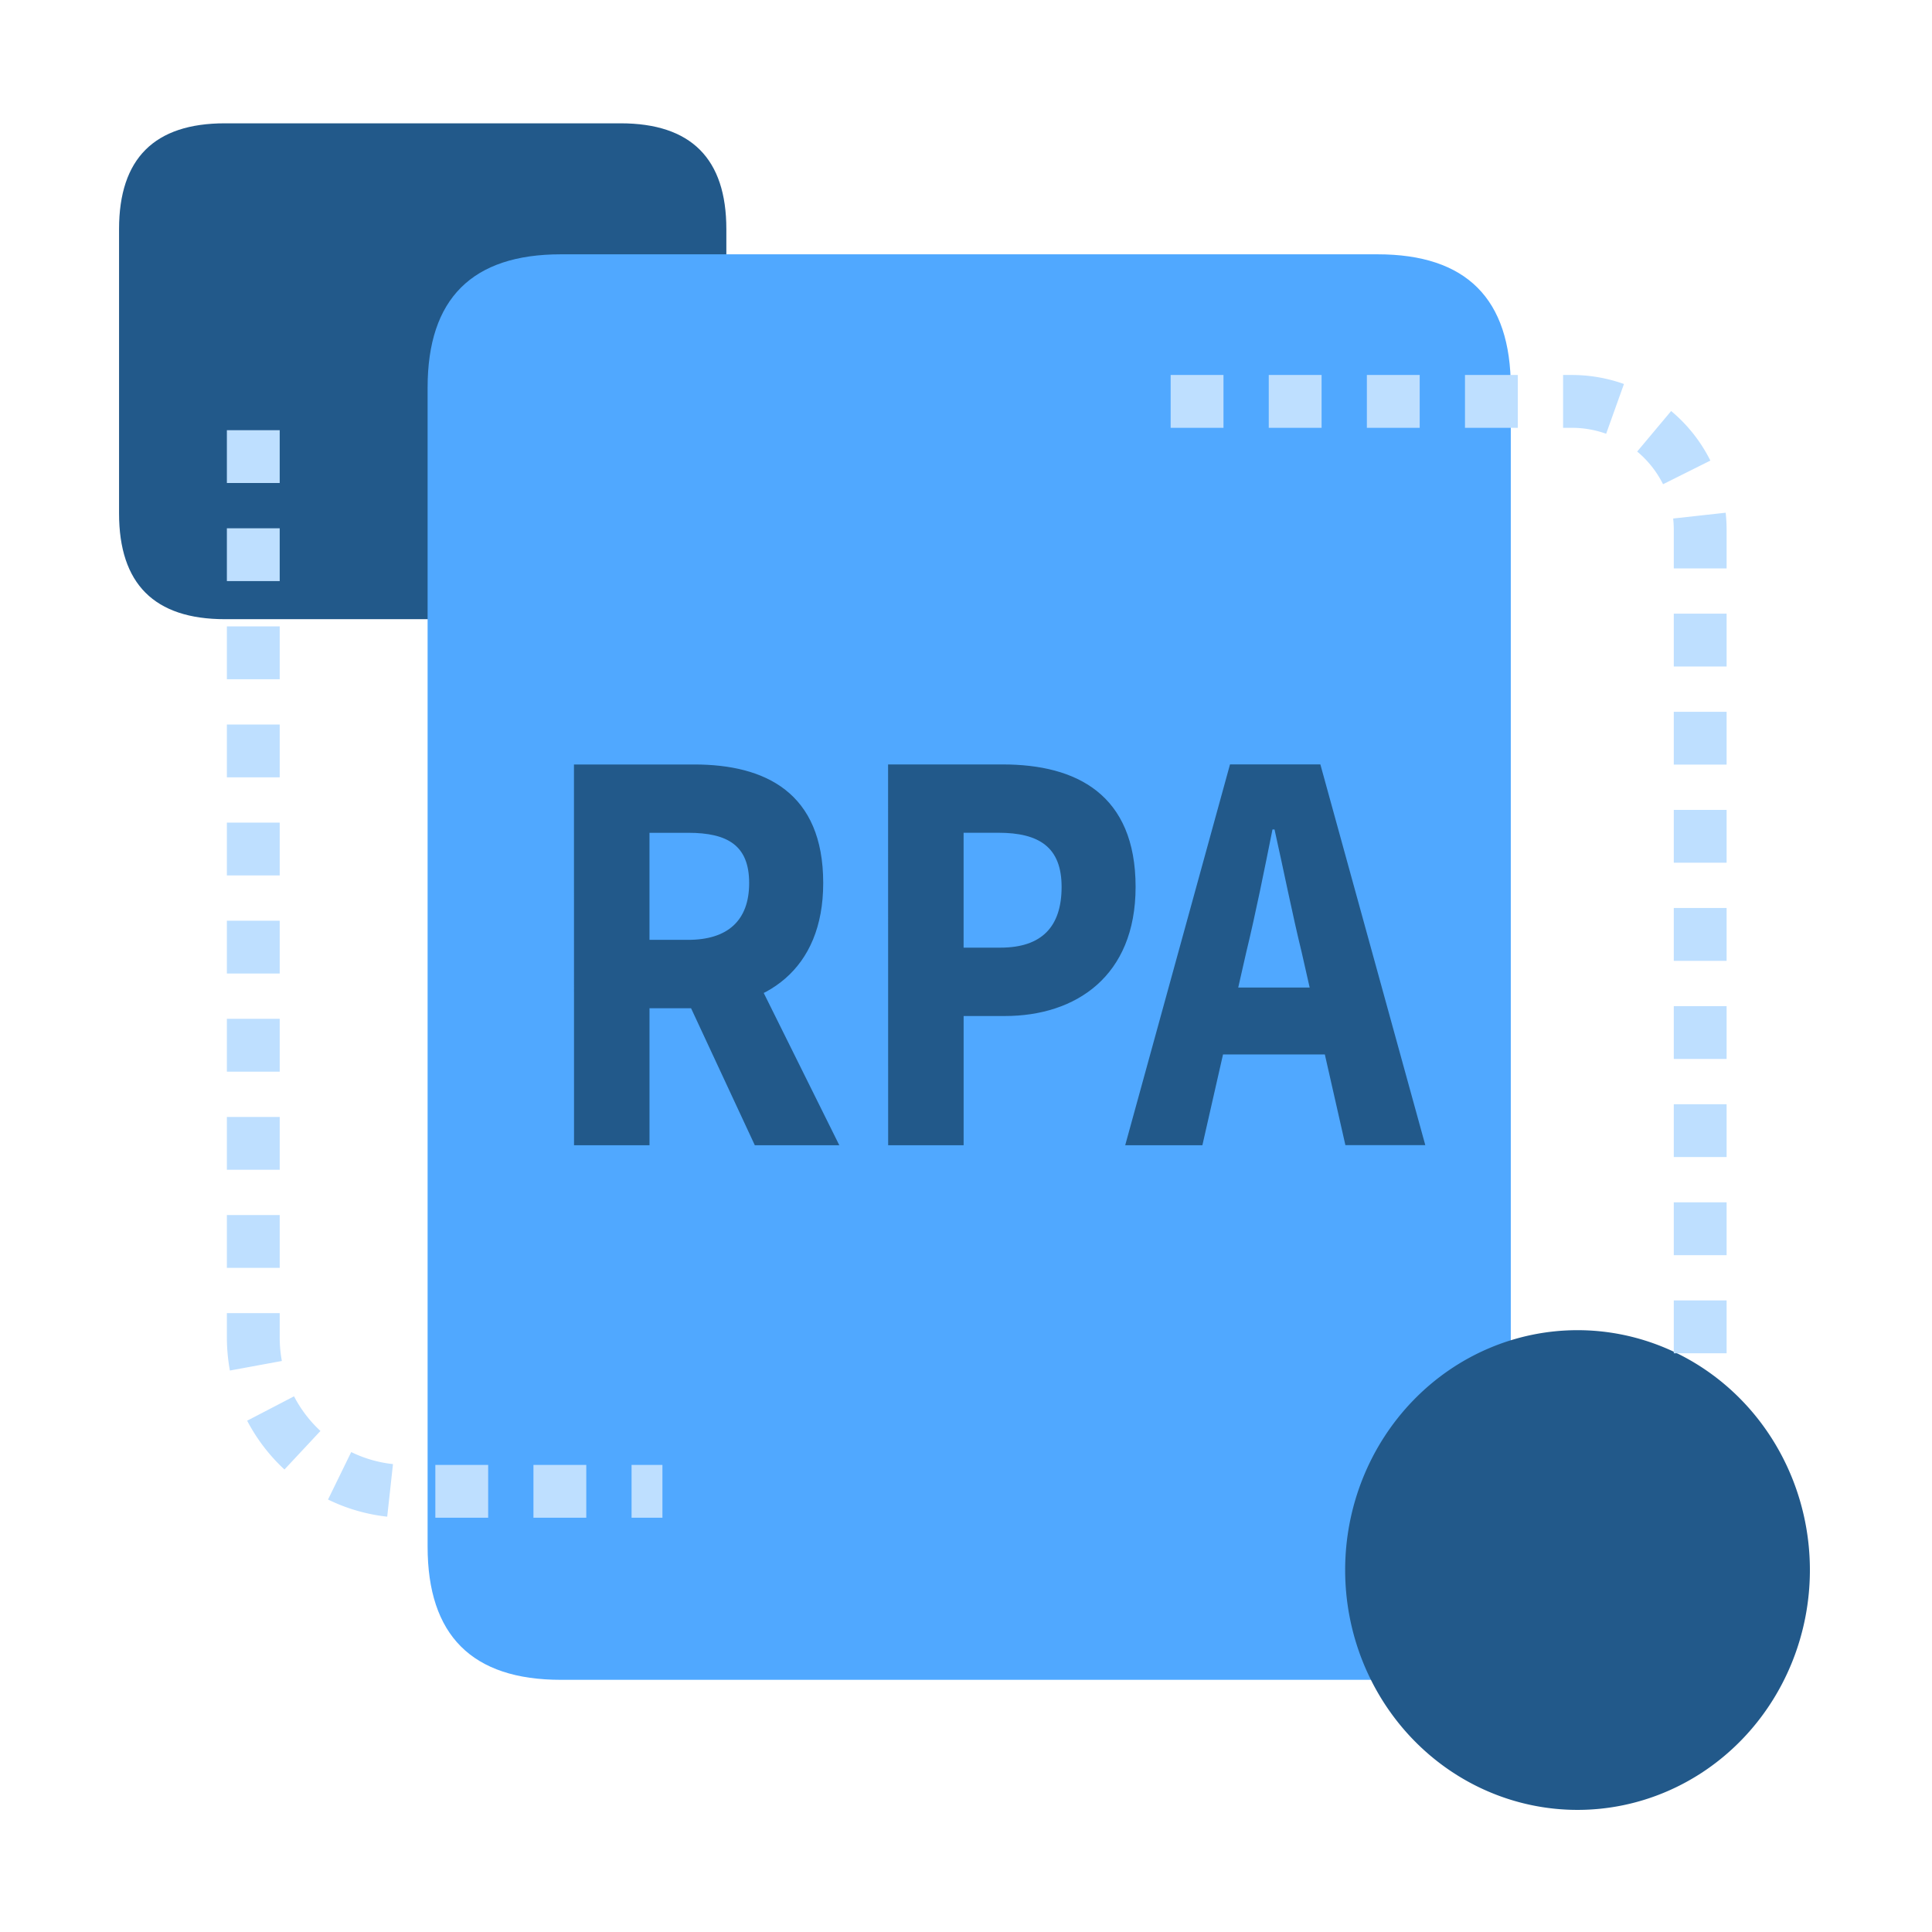
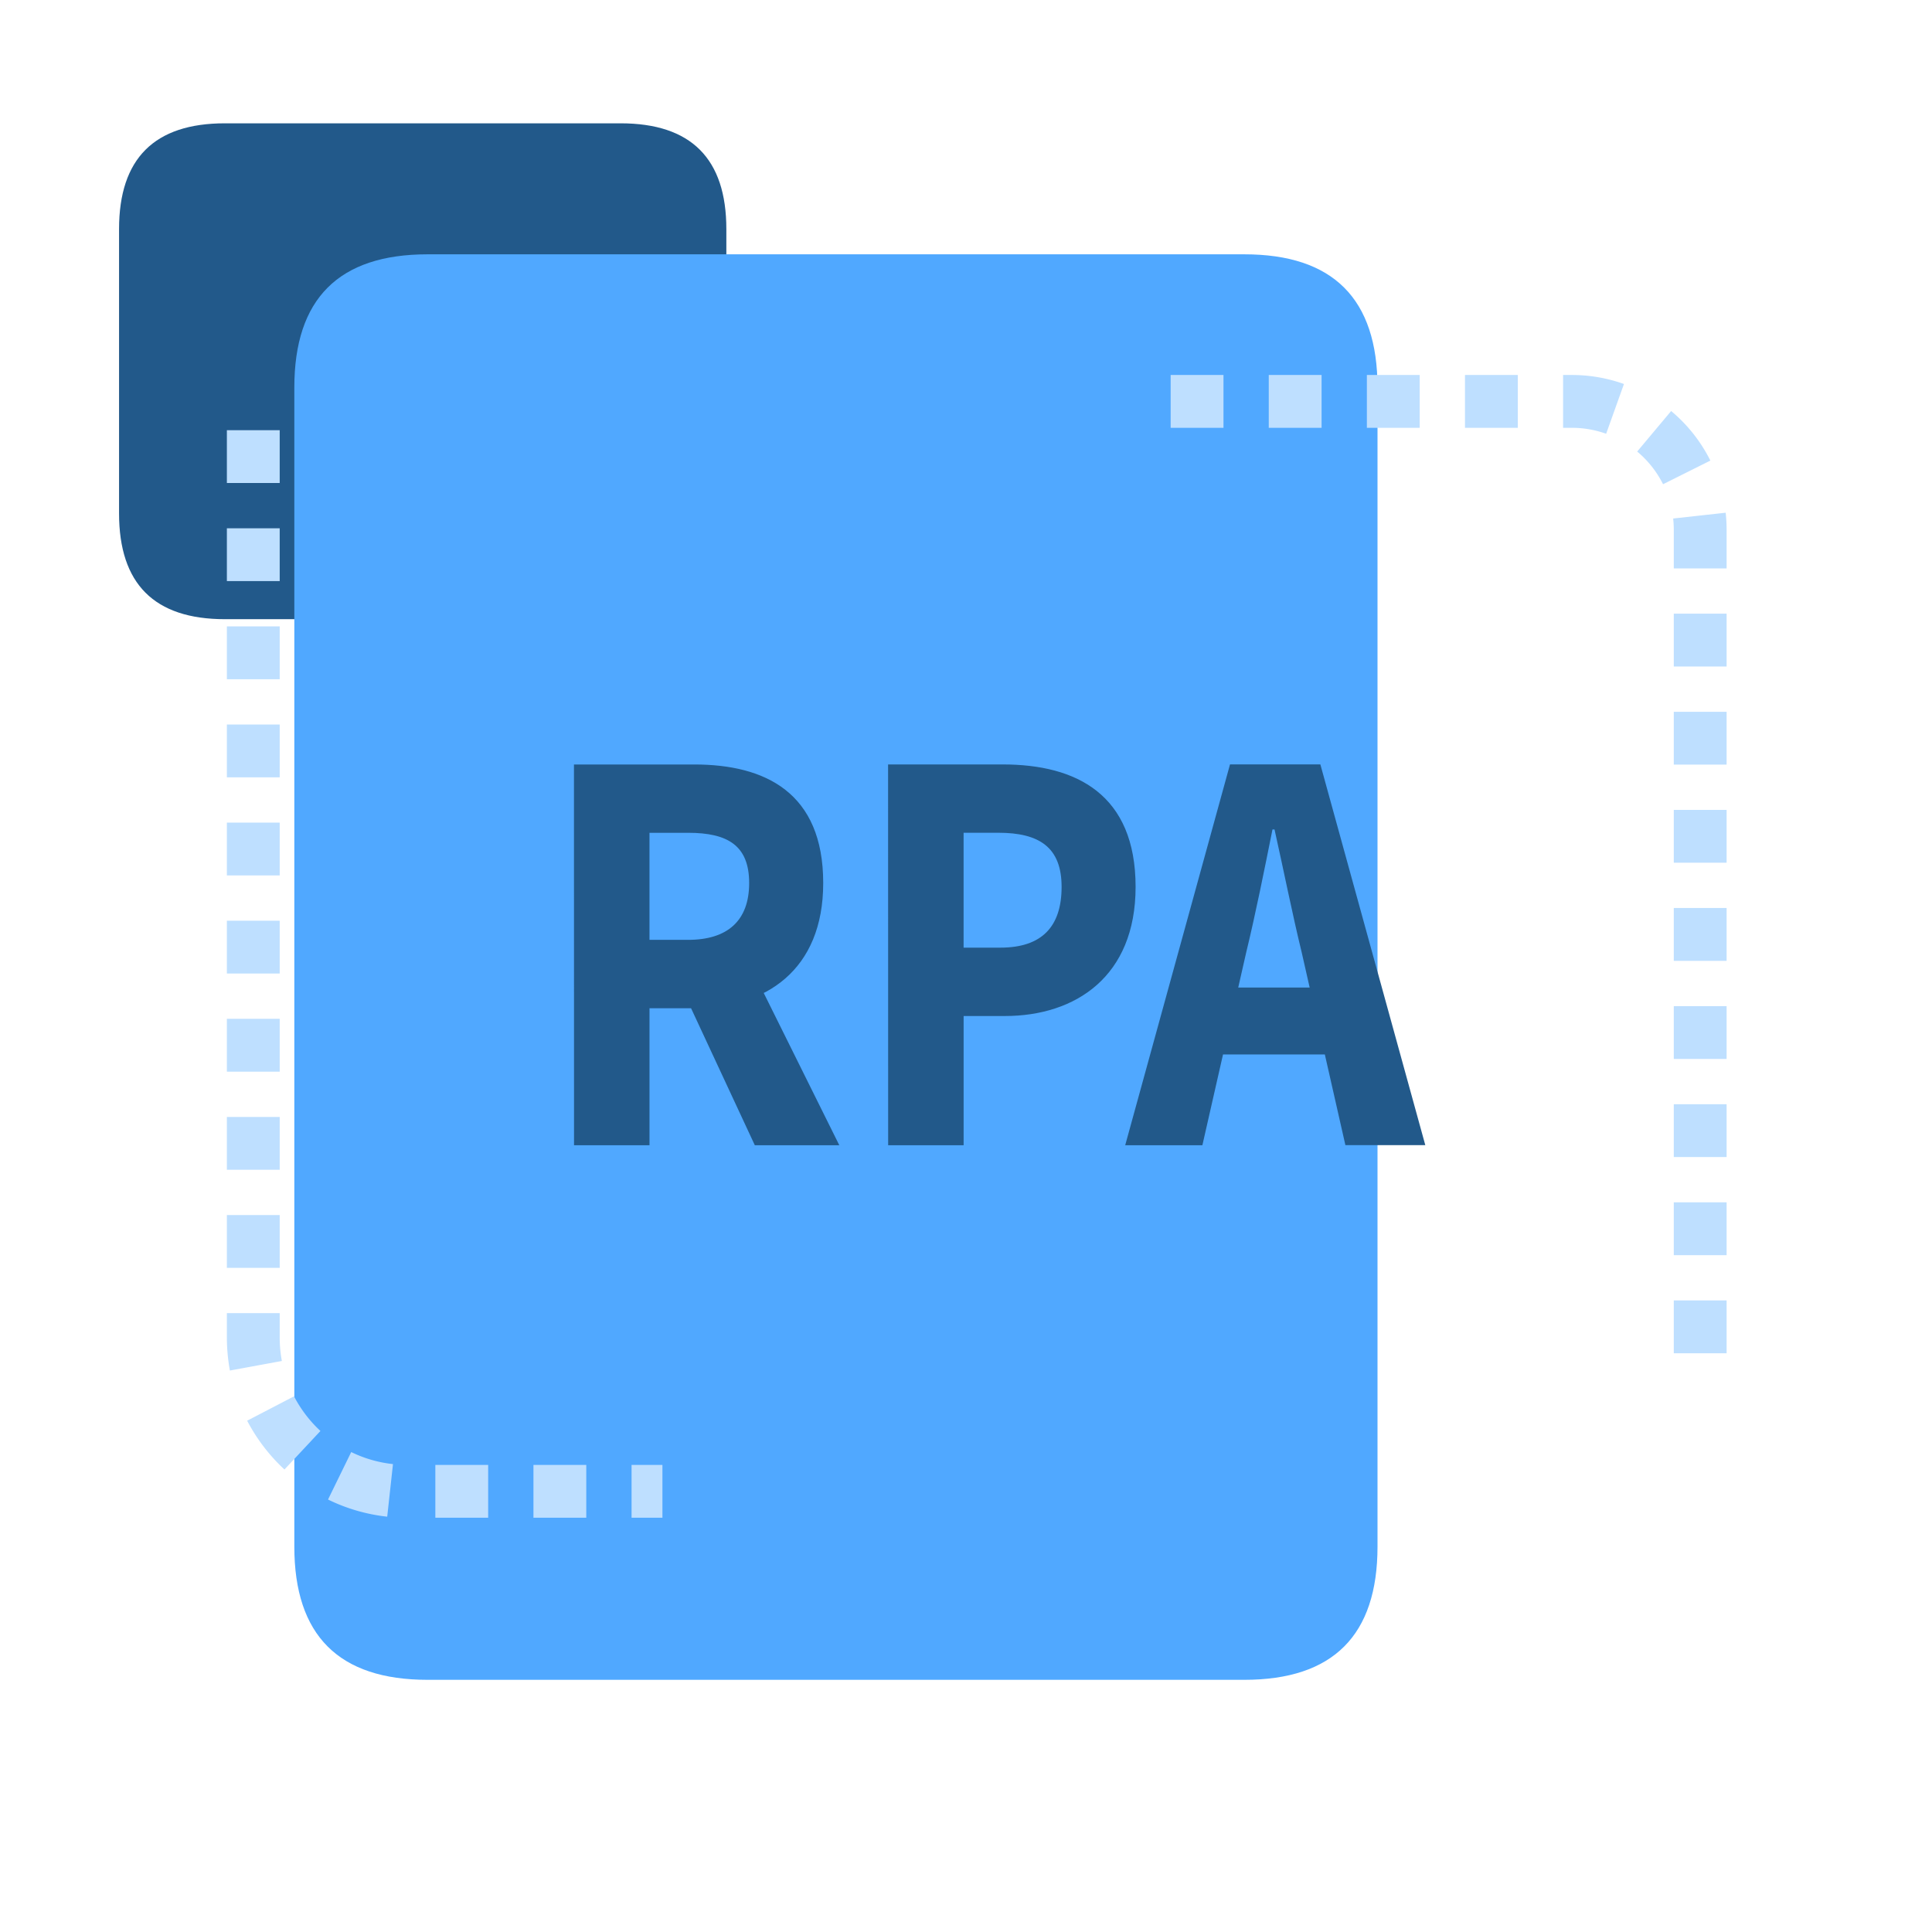
<svg xmlns="http://www.w3.org/2000/svg" t="1692893461582" class="icon" viewBox="0 0 1024 1024" version="1.1" p-id="7246" width="200" height="200">
  <path d="M63.1 65.36m56.09 0l209.7 0q56.09 0 56.09 56.09l0 150.64q0 56.09-56.09 56.09l-209.7 0q-56.09 0-56.09-56.09l0-150.64q0-56.09 56.09-56.09Z" fill="#22598A" p-id="7247" />
-   <path d="M226.64 134.79m70.64 0l432.83 0q70.64 0 70.64 70.64l0 614.27q0 70.64-70.64 70.64l-432.83 0q-70.64 0-70.64-70.64l0-614.27q0-70.64 70.64-70.64Z" fill="#50A8FF" p-id="7248" />
+   <path d="M226.64 134.79l432.83 0q70.64 0 70.64 70.64l0 614.27q0 70.64-70.64 70.64l-432.83 0q-70.64 0-70.64-70.64l0-614.27q0-70.64 70.64-70.64Z" fill="#50A8FF" p-id="7248" />
  <path d="M304.21 405.19H368c37.54 0 68.32 14.85 68.32 62.84 0 46.37-30.76 66.34-68.3 66.35h-23.77v72.63h-40z m60.51 92.95c21 0 32.36-10.27 32.35-30.12s-11.31-26.62-32.36-26.62h-20.47v56.74z m-4.05 24.2l27.67-29.19L444.85 607h-44.78zM470.7 405.17h60.81c39 0 70.37 15.87 70.38 64.91 0 47.43-31.76 68.42-69.27 68.43h-21.88V607h-40z m59.55 97.1c22 0 32.42-11.19 32.42-32.2s-11.86-28.69-33.51-28.69h-18.43v60.89zM651.93 405.14h47.89l55.62 201.81h-42.35l-23.17-102.2c-4.93-20.18-9.66-44-14.39-65.1h-1.09c-4.27 21.31-9 44.92-13.91 65.1L637.29 607h-40.91zM633 523.42h85.17v35.46H633z" fill="#22598A" p-id="7249" />
-   <path d="M712.96 832.15a123.16 127.13 0 1 0 246.32 0 123.16 127.13 0 1 0-246.32 0Z" fill="#22598A" p-id="7250" />
  <path d="M351.1 804.44h-16.36v-28h16.36z m-40.36 0h-28v-28h28z m-52 0h-28v-28h28z m-53.51-0.57a94.67 94.67 0 0 1-31.37-9.09l12.29-25.16a66.65 66.65 0 0 0 22.14 6.38z m-54.46-25A95.69 95.69 0 0 1 131 753l24.84-12.92a67.51 67.51 0 0 0 14 18.36z m-28.91-52.46a96.78 96.78 0 0 1-1.61-17.52V696h28v12.94a68.54 68.54 0 0 0 1.14 12.41zM148.25 672h-28v-28h28z m0-52h-28v-28h28z m0-52h-28v-28h28z m0-52h-28v-28h28z m0-52h-28v-28h28z m0-52h-28v-28h28z m0-52h-28v-28h28z m0-52h-28v-28h28z m0-52h-28v-28h28zM915.14 717.26h-28v-28h28z m0-52h-28v-28h28z m0-52h-28v-28h28z m0-52h-28v-28h28z m0-52h-28v-28h28z m0-52h-28v-28h28z m0-52h-28v-28h28z m0-52h-28v-28h28z m0-52h-28v-20.44a54.88 54.88 0 0 0-0.33-6l27.83-3.07a83.49 83.49 0 0 1 0.5 9.09z m-33.69-44.61a53.89 53.89 0 0 0-13.71-17.32l18-21.48a81.9 81.9 0 0 1 20.79 26.27z m-30.16-26.75a53.85 53.85 0 0 0-18.23-3.15h-4.59v-28h4.59a82 82 0 0 1 27.67 4.78z m-46.82-3.15h-28v-28h28z m-52 0h-28v-28h28z m-52 0h-28v-28h28z m-52 0h-28v-28h28z" fill="#BEDFFF" p-id="7251" />
</svg>